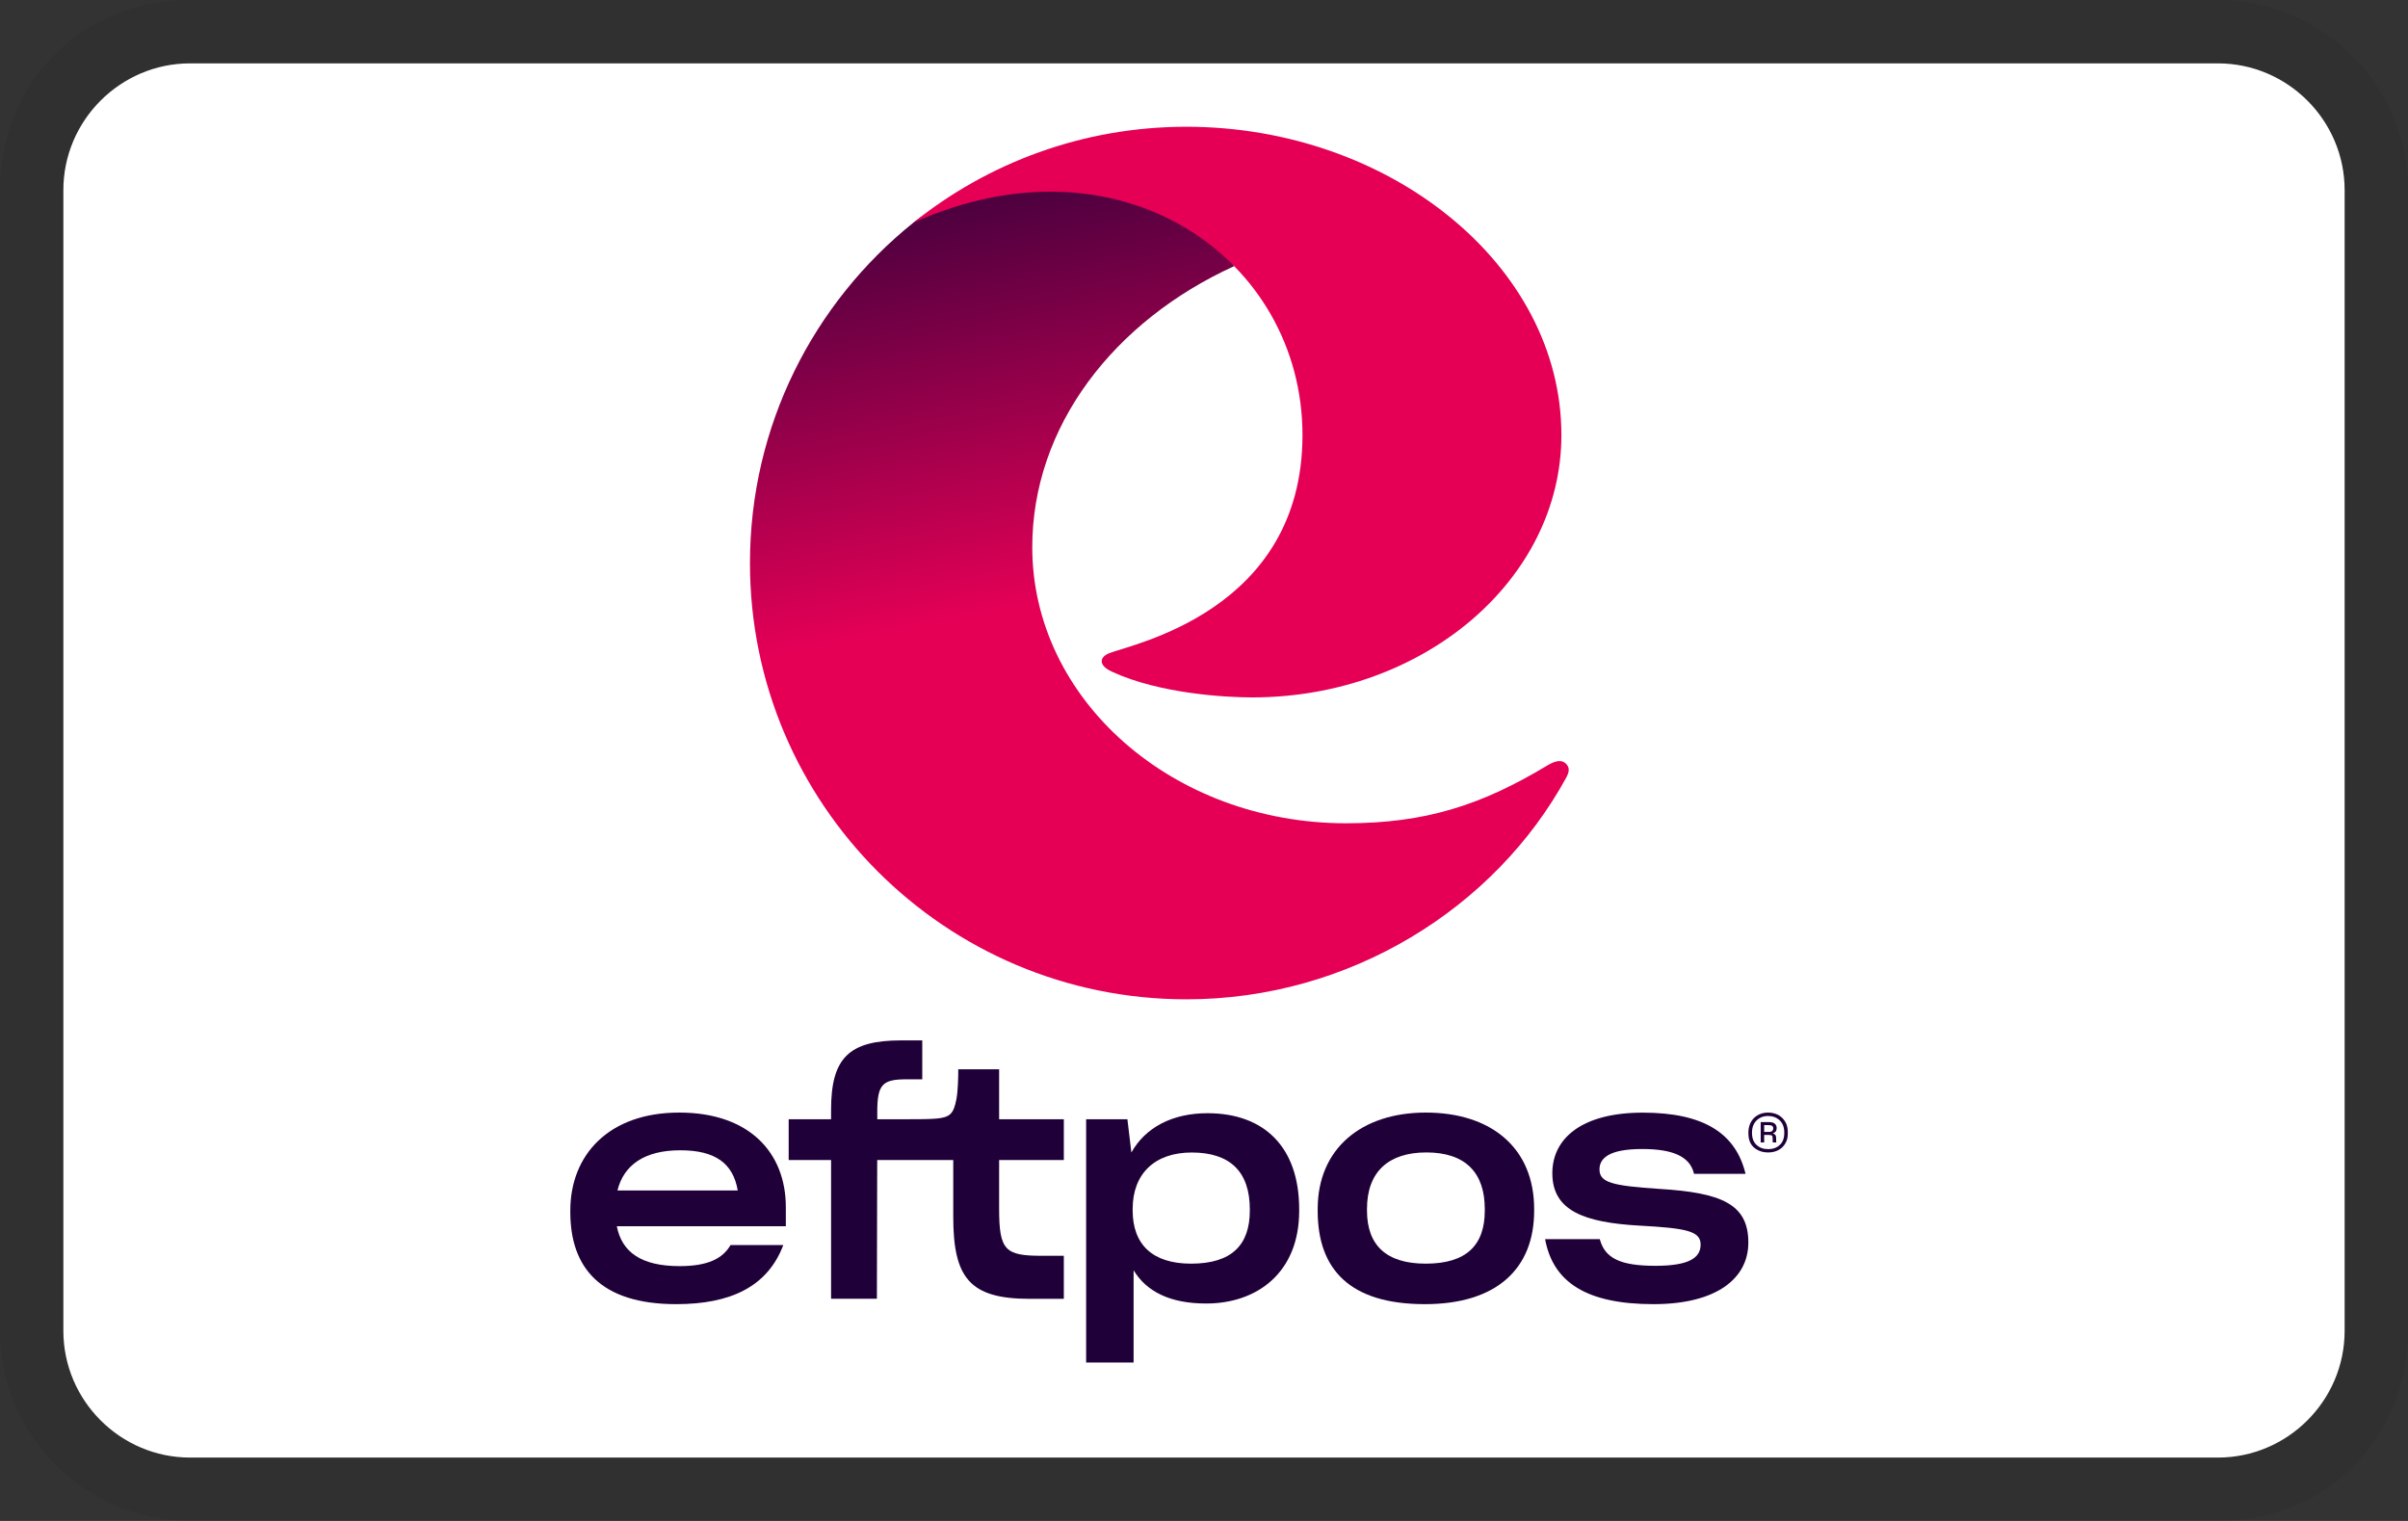
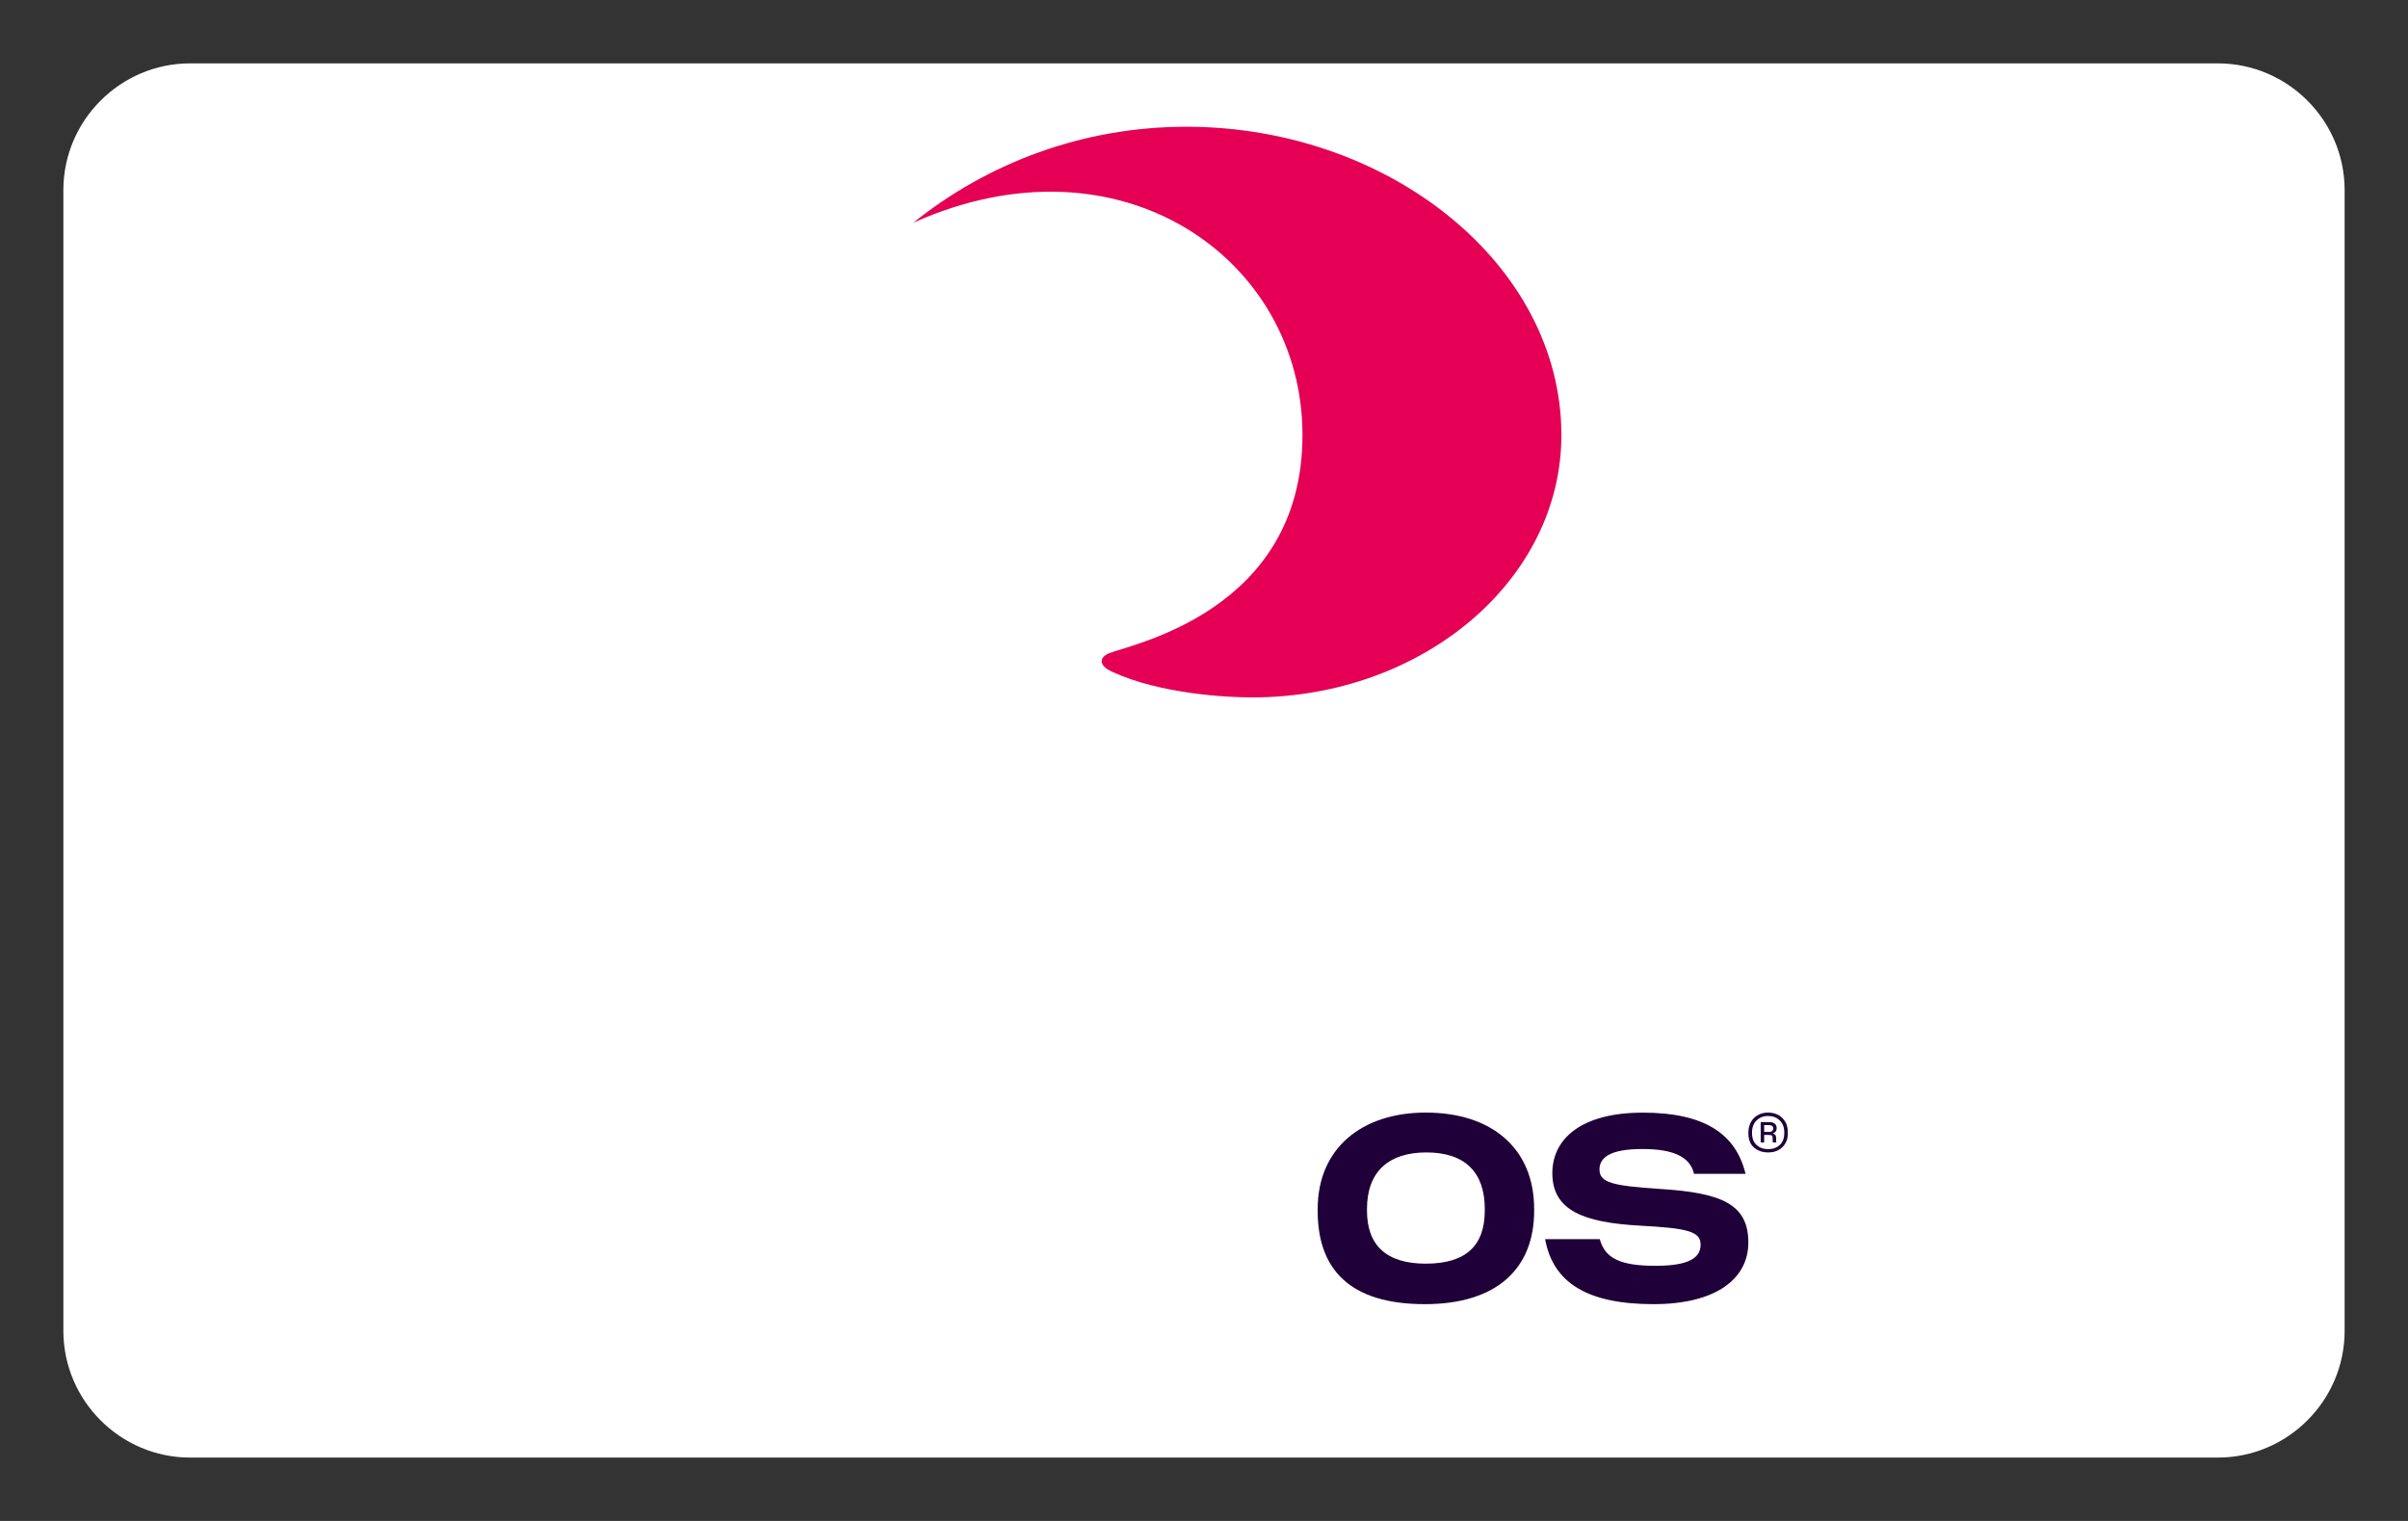
<svg xmlns="http://www.w3.org/2000/svg" aria-labelledby="pi-eftpos_au" height="24" width="38" viewBox="0 0 38 24" role="img">
  <rect x="0" y="0" width="38" height="24" fill="#333333" stroke="none" />
  <title id="pi-eftpos_au">Eftpos</title>
  <g clip-path="url(#pi-eftpos_au-clip0_2114_162)">
-     <path fill="black" d="M35 0H3C1.3 0 0 1.3 0 3V21C0 22.7 1.4 24 3 24H35C36.7 24 38 22.7 38 21V3C38 1.3 36.6 0 35 0Z" opacity="0.07" />
    <path fill="white" d="M35 1C36.1 1 37 1.9 37 3V21C37 22.1 36.1 23 35 23H3C1.9 23 1 22.1 1 21V3C1 1.9 1.9 1 3 1H35Z" />
-     <path fill="url(#pi-eftpos_au-paint0_linear_2114_162)" d="M19.475 4.2C17.575 5.067 16.29 6.728 16.29 8.634C16.29 11.041 18.508 12.991 21.243 12.991C22.499 12.991 23.382 12.702 24.414 12.081C24.524 12.015 24.647 11.966 24.728 12.069C24.775 12.127 24.755 12.199 24.72 12.264C23.592 14.331 21.298 15.769 18.723 15.769C14.919 15.769 11.835 12.687 11.835 8.885C11.835 6.714 12.841 4.777 14.412 3.515C15.592 2.568 18.55 2.437 19.475 4.2Z" />
    <path fill="#E50056" d="M24.64 6.865C24.64 9.152 22.455 11.005 19.759 11.005C19.367 11.005 18.305 10.951 17.545 10.598C17.329 10.497 17.351 10.371 17.5 10.309C17.845 10.167 20.554 9.648 20.554 6.865C20.554 4.082 17.679 2.048 14.412 3.515C15.592 2.567 17.091 2 18.723 2C21.922 2.001 24.64 4.178 24.64 6.865Z" />
-     <path fill="#1F0038" d="M10.72 17.556C9.6 17.556 9 18.23 9 19.102V19.127C9 20.004 9.476 20.579 10.671 20.579C11.533 20.579 12.113 20.301 12.361 19.647H11.528C11.404 19.86 11.171 19.979 10.725 19.979C10.116 19.979 9.813 19.756 9.734 19.35H12.401V19.048C12.401 18.185 11.821 17.556 10.72 17.556ZM9.744 18.785C9.843 18.384 10.17 18.151 10.735 18.151C11.285 18.151 11.568 18.354 11.642 18.785H9.744Z" />
-     <path fill="#1F0038" d="M15.767 16.873H15.122C15.122 17.001 15.118 17.209 15.093 17.343C15.048 17.581 14.989 17.631 14.775 17.651C14.642 17.661 14.493 17.661 14.349 17.661H13.844V17.542C13.844 17.11 13.928 17.031 14.305 17.031H14.554V16.417H14.22C13.398 16.417 13.115 16.694 13.115 17.512V17.661H12.446V18.305H13.115V20.494H13.838L13.843 18.305H15.043V19.197C15.043 20.163 15.301 20.495 16.247 20.495H16.788V19.816H16.446C15.861 19.816 15.767 19.732 15.767 19.073V18.305H16.788V17.661H15.767V16.873H15.767Z" />
-     <path fill="#1F0038" d="M19.054 17.566C18.498 17.566 18.072 17.794 17.854 18.186L17.791 17.661H17.14V21.5H17.889V20.044C18.092 20.38 18.464 20.569 19.034 20.569C19.837 20.569 20.502 20.083 20.502 19.107V19.082C20.502 18.096 19.946 17.566 19.054 17.566ZM19.723 19.102C19.723 19.642 19.441 19.94 18.796 19.94C18.186 19.94 17.874 19.638 17.874 19.098V19.078C17.874 18.518 18.226 18.186 18.806 18.186C19.416 18.186 19.723 18.493 19.723 19.083V19.102Z" />
    <path fill="#1F0038" d="M22.5 17.556C21.483 17.556 20.794 18.126 20.794 19.077V19.107C20.794 20.034 21.305 20.579 22.485 20.579C23.63 20.579 24.21 20.009 24.21 19.107V19.077C24.21 18.116 23.535 17.556 22.5 17.556ZM23.431 19.102C23.431 19.642 23.149 19.94 22.499 19.94C21.875 19.94 21.572 19.648 21.572 19.102V19.077C21.572 18.493 21.909 18.185 22.509 18.185C23.124 18.185 23.431 18.503 23.431 19.077V19.102Z" />
    <path fill="#1F0038" d="M26.183 18.76C25.444 18.711 25.241 18.661 25.241 18.453C25.241 18.28 25.385 18.131 25.915 18.131C26.381 18.131 26.669 18.24 26.733 18.523H27.546C27.392 17.884 26.887 17.557 25.925 17.557C24.963 17.557 24.497 17.963 24.497 18.513C24.497 19.102 24.993 19.291 25.875 19.34C26.609 19.38 26.837 19.425 26.837 19.638C26.837 19.846 26.659 19.974 26.123 19.974C25.573 19.974 25.325 19.856 25.246 19.553H24.383C24.507 20.237 25.043 20.579 26.093 20.579C27.09 20.579 27.59 20.172 27.59 19.608C27.591 18.998 27.165 18.82 26.183 18.76Z" />
    <path fill="#1F0038" d="M27.904 18.185C27.814 18.185 27.739 18.159 27.68 18.108C27.62 18.056 27.591 17.981 27.591 17.882V17.867C27.591 17.836 27.594 17.806 27.602 17.779C27.609 17.751 27.619 17.726 27.632 17.703C27.659 17.656 27.696 17.62 27.742 17.595C27.789 17.569 27.842 17.556 27.901 17.556C27.93 17.556 27.957 17.559 27.984 17.565C28.01 17.571 28.035 17.58 28.059 17.592C28.106 17.617 28.143 17.653 28.171 17.699C28.2 17.745 28.213 17.801 28.213 17.866V17.882C28.213 17.915 28.21 17.945 28.203 17.973C28.196 18 28.185 18.025 28.171 18.047C28.144 18.092 28.107 18.127 28.06 18.15C28.014 18.174 27.962 18.185 27.904 18.185ZM27.904 18.133C27.978 18.133 28.038 18.111 28.085 18.068C28.133 18.025 28.157 17.962 28.157 17.879V17.869C28.157 17.787 28.132 17.723 28.084 17.678C28.036 17.633 27.975 17.61 27.901 17.61C27.828 17.61 27.768 17.634 27.72 17.68C27.672 17.727 27.648 17.79 27.648 17.871V17.879C27.648 17.961 27.672 18.023 27.72 18.067C27.767 18.111 27.829 18.133 27.904 18.133ZM27.907 17.909H27.84V18.027H27.785V17.706H27.913C27.958 17.706 27.99 17.715 28.009 17.733C28.028 17.75 28.037 17.773 28.037 17.801C28.037 17.824 28.032 17.842 28.021 17.856C28.01 17.869 27.994 17.879 27.972 17.884C27.993 17.889 28.007 17.897 28.016 17.909C28.025 17.921 28.029 17.939 28.029 17.964V18.011C28.029 18.015 28.03 18.017 28.031 18.02C28.032 18.023 28.033 18.025 28.034 18.027H27.977C27.976 18.026 27.975 18.024 27.975 18.021C27.974 18.019 27.974 18.015 27.974 18.011V17.964C27.974 17.943 27.971 17.929 27.963 17.92C27.955 17.912 27.936 17.909 27.907 17.909ZM27.907 17.861C27.935 17.862 27.955 17.858 27.966 17.847C27.978 17.837 27.983 17.822 27.983 17.802C27.983 17.786 27.977 17.774 27.965 17.766C27.953 17.758 27.935 17.754 27.91 17.754H27.84V17.861H27.907Z" />
  </g>
  <defs>
    <linearGradient gradientUnits="userSpaceOnUse" y2="-2.4" x2="15.723" y1="11.153" x1="18.355" id="pi-eftpos_au-paint0_linear_2114_162">
      <stop stop-color="#E50056" offset="0.141" />
      <stop stop-color="#1F0038" offset="0.75" />
    </linearGradient>
    <clipPath id="pi-eftpos_au-clip0_2114_162">
      <rect fill="white" height="24" width="38" />
    </clipPath>
  </defs>
</svg>